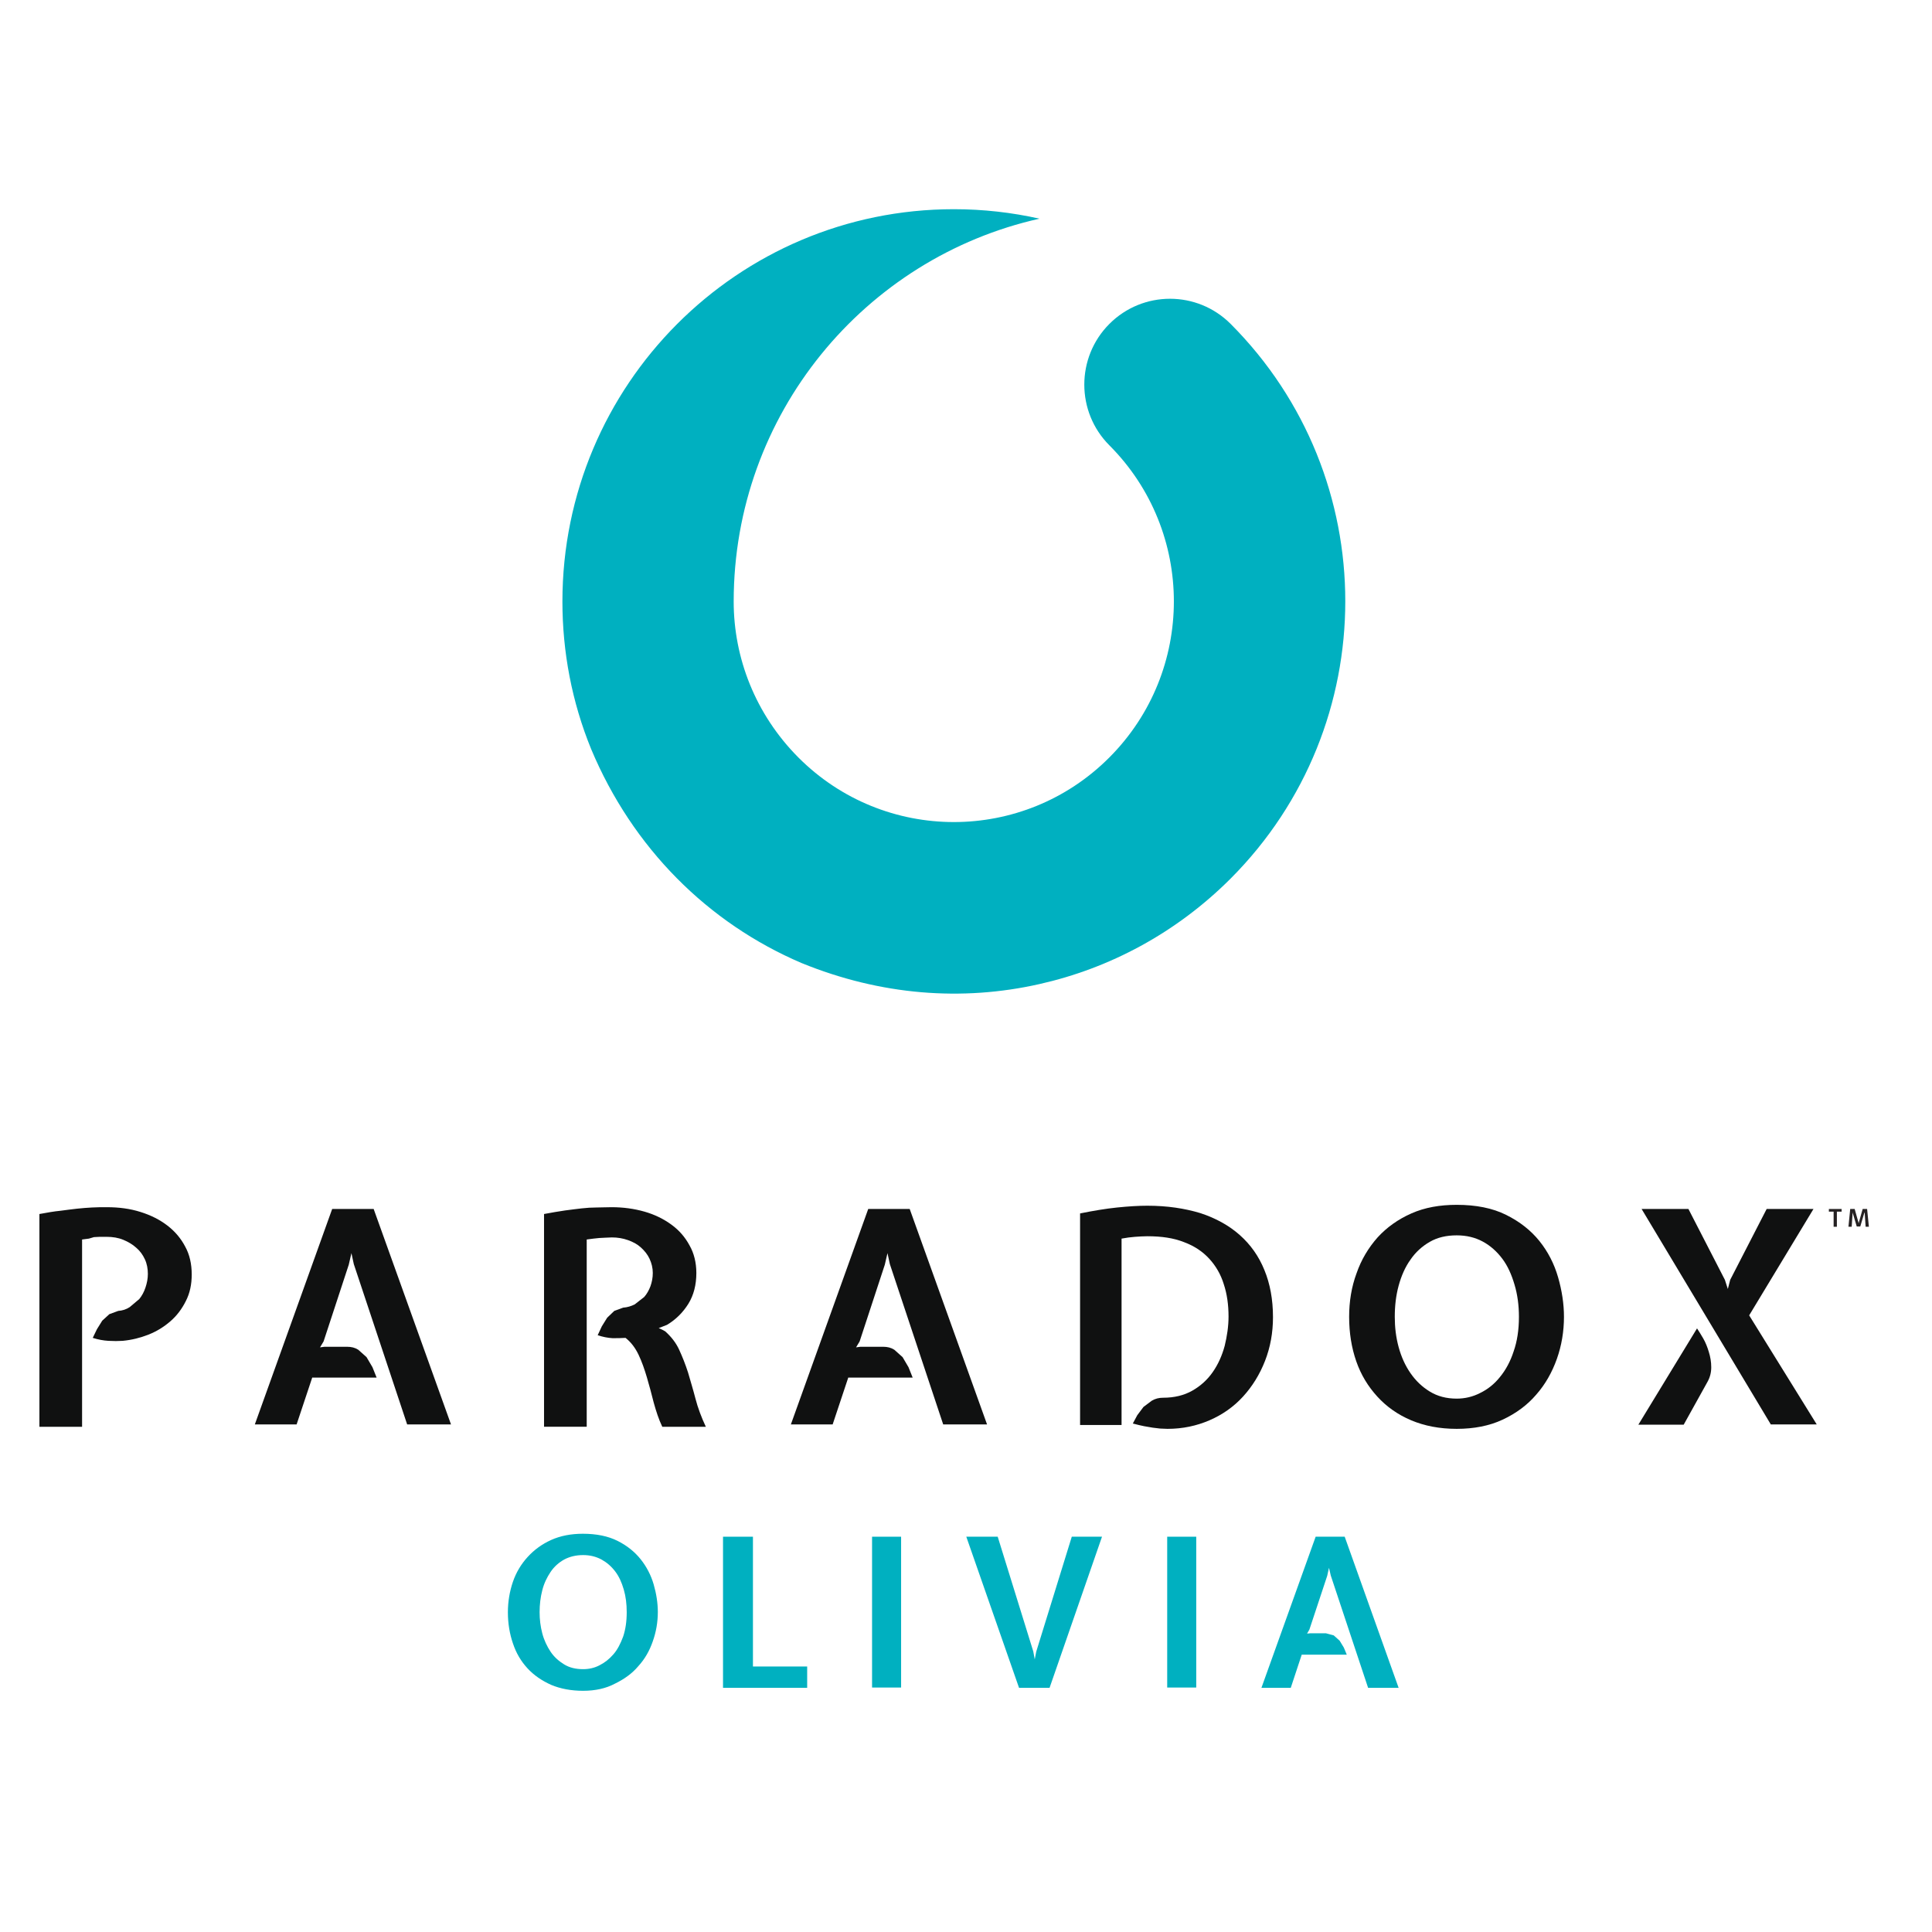
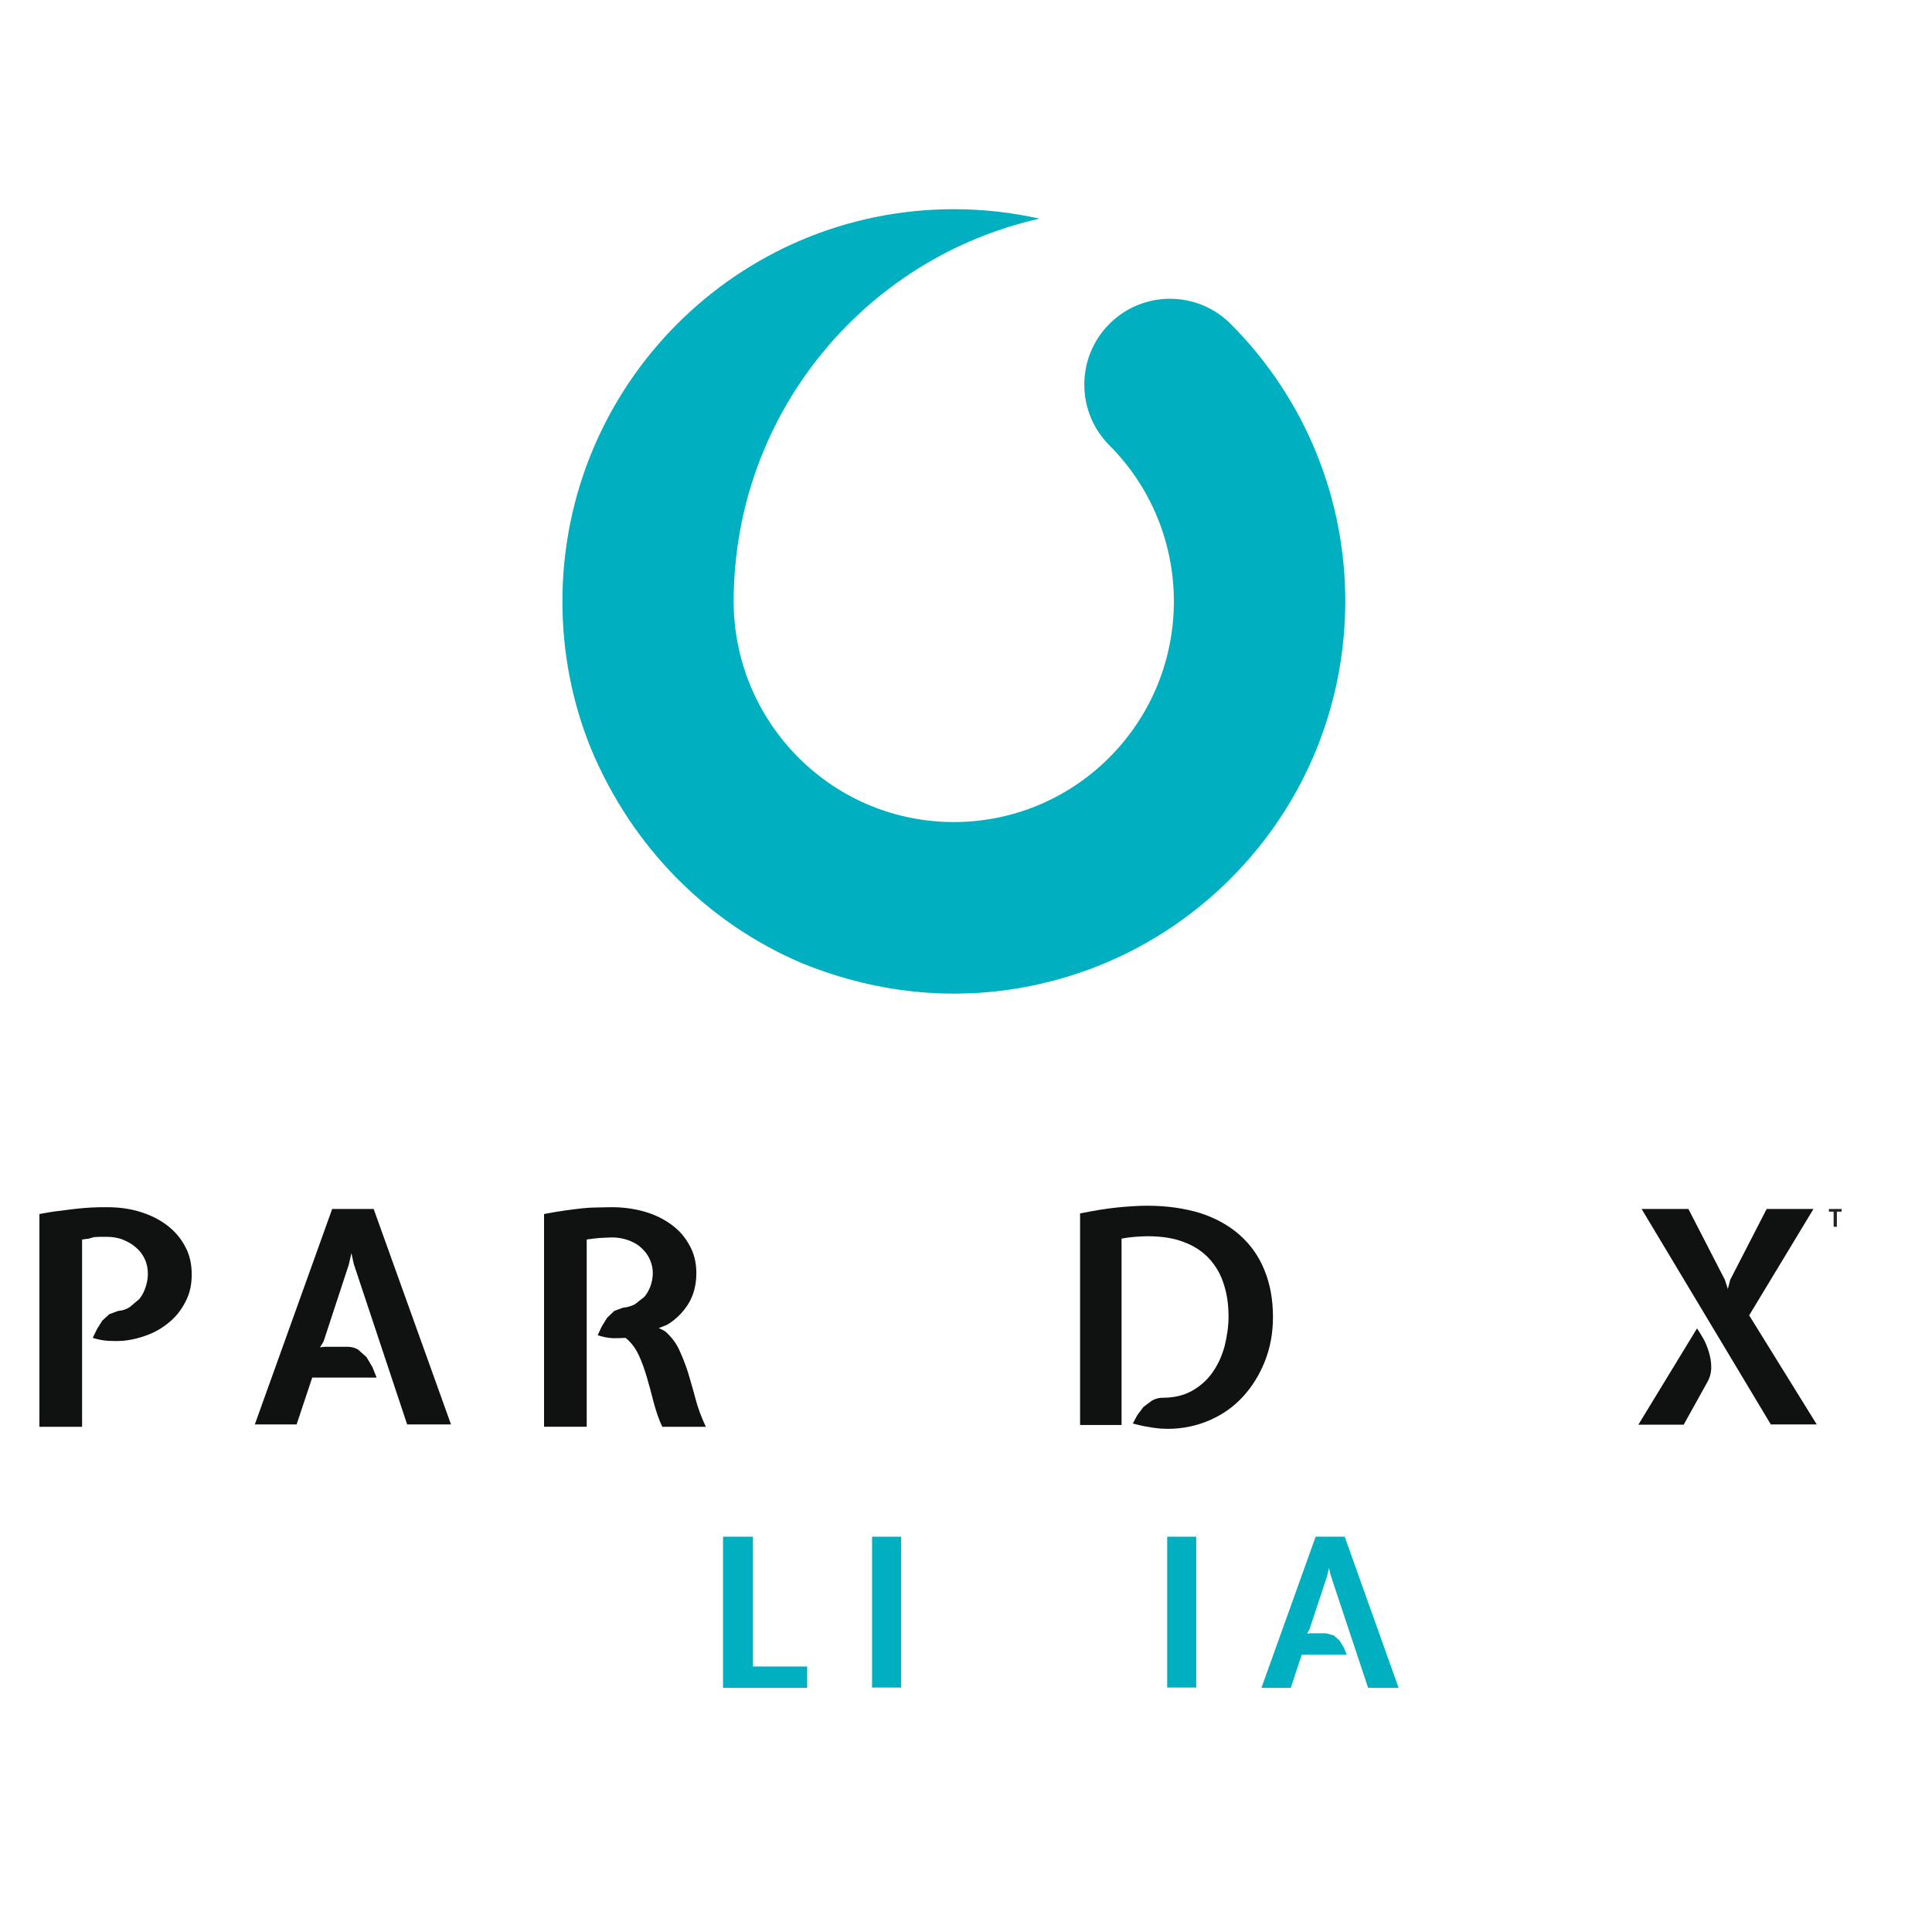
<svg xmlns="http://www.w3.org/2000/svg" version="1.1" id="layer" x="0px" y="0px" viewBox="0 0 652 652" style="enable-background:new 0 0 652 652;" xml:space="preserve">
  <style type="text/css">
	.st0{fill-rule:evenodd;clip-rule:evenodd;fill:#00B0C0;}
	.st1{fill:#101111;}
	.st2{fill:#252122;}
	.st3{fill:#00B0C0;}
</style>
  <path class="st0" d="M415.3,296.5c51.6-51.7,51.6-135.5,0-187.2c-11.3-11.3-29.6-11.3-40.9,0c-11.3,11.3-11.3,29.7,0,41  c29,29.1,29,76.2,0,105.3c-29,29.1-76,29.1-105,0c-14.5-14.6-21.8-33.6-21.8-52.6c0-63.2,44.2-116,103.2-129.2  c-9.3-2.1-19-3.2-28.9-3.2c-73,0-132.1,59.3-132.1,132.4c0,17,3.2,33.9,9.7,49.8c14,33.4,39.4,58.7,71,72.2  c26.7,10.9,54.2,13,80.3,7.1C374.4,326.8,396.9,314.9,415.3,296.5" />
  <path class="st1" d="M64.7,430.1c0,3.3-0.6,6.3-2,9c-1.3,2.6-3,4.9-5.2,6.8c-2.2,1.9-4.6,3.4-7.4,4.5c-2.8,1.1-5.6,1.8-8.7,2.1  c-1.5,0.1-3.1,0.1-4.8,0c-1.7-0.1-3.4-0.4-5.3-1l1.4-2.9l1.8-2.9l2.4-2.2l3-1.1c1.4-0.1,2.7-0.5,3.9-1.3l3.2-2.7  c0.9-1.1,1.6-2.4,2.1-3.9c0.5-1.5,0.8-3,0.8-4.6c0-1.7-0.3-3.4-1-4.9c-0.7-1.5-1.6-2.8-2.9-3.9c-1.2-1.1-2.7-2-4.4-2.7  c-1.7-0.7-3.6-1-5.6-1l-2.4,0l-1.9,0.1L30,418l-2.3,0.3v63.2H13.3v-71.8c2.7-0.5,5-0.9,7.1-1.1c2.1-0.3,4-0.5,5.6-0.7  c1.7-0.2,3.4-0.3,5-0.4c1.6-0.1,3.3-0.1,5.1-0.1c4.1,0,7.8,0.5,11.3,1.6c3.5,1.1,6.5,2.6,9.1,4.6c2.6,2,4.6,4.4,6,7.1  C64,423.4,64.7,426.6,64.7,430.1" />
  <path class="st1" d="M105.4,464.8l-5.3,15.9H86l26.1-72.7h14l26.1,72.7h-14.8l-18-54.1l-0.8-3.7l-0.9,3.9l-8.5,25.9l-1.2,2l1.5-0.2  h7.6c1.5,0,2.7,0.3,3.8,1l2.8,2.5l2,3.4l1.4,3.5H105.4z" />
  <path class="st1" d="M235,429.6c0,4-0.9,7.5-2.7,10.4c-1.8,2.9-4.2,5.3-7.2,7.1l-2.8,1.1l1.1,0.5l1.1,0.6c2,1.8,3.6,3.8,4.7,6.2  c1.1,2.4,2.1,4.9,3,7.7c0.8,2.8,1.7,5.7,2.5,8.8c0.8,3.1,2,6.3,3.5,9.5h-14.7c-1.2-2.5-2.1-5.3-2.9-8.2c-0.7-2.9-1.5-5.7-2.3-8.5  c-0.8-2.7-1.7-5.3-2.8-7.6c-1.1-2.3-2.5-4.2-4.4-5.7c-1.4,0.1-2.9,0.1-4.4,0.1c-1.6-0.1-3.2-0.4-5-1l1.4-3l1.8-2.9l2.4-2.3l3-1.1  c1.4-0.1,2.7-0.5,3.9-1.1l3.2-2.5c0.9-1,1.6-2.3,2.1-3.6c0.5-1.4,0.8-2.9,0.8-4.5c0-1.7-0.4-3.3-1.1-4.8c-0.7-1.5-1.7-2.7-2.9-3.8  c-1.2-1.1-2.7-1.9-4.4-2.5c-1.7-0.6-3.5-0.9-5.4-0.9l-2.4,0.1l-1.9,0.1l-1.9,0.2l-2.3,0.3v63.2h-14.4v-71.8c2.7-0.5,5-0.9,7.1-1.2  c2.1-0.3,4-0.5,5.6-0.7c1.7-0.2,3.4-0.3,5-0.3s3.3-0.1,5.1-0.1c3.9,0,7.6,0.5,11.1,1.5c3.5,1,6.5,2.5,9.1,4.4c2.6,1.9,4.6,4.2,6.1,7  C234.2,422.9,235,426.1,235,429.6" />
-   <path class="st1" d="M286.3,464.8l-5.3,15.9h-14.1l26.1-72.7h14l26.1,72.7h-14.8l-18-54.1l-0.8-3.7l-0.9,3.9l-8.5,25.9l-1.2,2  l1.5-0.2h7.6c1.5,0,2.7,0.3,3.8,1l2.8,2.5l2,3.4l1.4,3.5H286.3z" />
  <path class="st1" d="M392.5,471.7c3.8,0,7.1-0.8,9.9-2.4c2.8-1.6,5.1-3.7,6.9-6.3c1.8-2.6,3.1-5.5,4-8.8c0.8-3.3,1.3-6.6,1.3-9.9  c0-3.9-0.5-7.6-1.6-10.9c-1-3.3-2.7-6.2-4.9-8.6c-2.2-2.4-5-4.3-8.5-5.6c-3.5-1.4-7.6-2-12.4-2c-1.4,0-2.7,0.1-4.2,0.2  c-1.4,0.1-2.9,0.3-4.5,0.6v62.9h-14v-71.4c4.5-0.9,8.6-1.6,12.5-2s7.3-0.6,10.2-0.6c6.7,0,12.6,0.9,17.9,2.5  c5.2,1.7,9.7,4.2,13.3,7.4c3.6,3.2,6.4,7.1,8.3,11.8c1.9,4.6,2.9,9.9,2.9,15.9c0,5.3-0.9,10.2-2.7,14.8c-1.8,4.6-4.3,8.6-7.4,12  c-3.1,3.4-6.9,6.1-11.3,8c-4.4,1.9-9.1,2.9-14.2,2.9l-2.5-0.1l-2.5-0.3l-2.9-0.5c-1-0.2-2.3-0.5-3.8-0.9l1.5-2.8l2.1-2.8l2.8-2.1  C389.9,472,391.1,471.7,392.5,471.7" />
-   <path class="st1" d="M491.6,482.2c-5.8,0-10.9-1-15.4-2.9c-4.5-1.9-8.3-4.6-11.4-8c-3.1-3.4-5.5-7.3-7.1-11.9  c-1.6-4.6-2.4-9.6-2.4-15c0-5.2,0.8-10.1,2.5-14.7c1.6-4.6,4-8.6,7.1-12.1c3.1-3.4,6.9-6.1,11.4-8.1c4.5-2,9.6-2.9,15.3-2.9  c6.5,0,12.1,1.1,16.7,3.4c4.6,2.3,8.3,5.2,11.2,8.8c2.9,3.6,5,7.7,6.3,12.2c1.3,4.5,2,9,2,13.4c0,4.9-0.8,9.7-2.4,14.2  c-1.6,4.5-3.9,8.6-7,12.1c-3,3.5-6.8,6.3-11.3,8.4C502.6,481.2,497.4,482.2,491.6,482.2 M491.6,416.9c-3.5,0-6.5,0.7-9.1,2.2  c-2.6,1.5-4.8,3.5-6.5,6c-1.8,2.5-3.1,5.5-4,8.8c-0.9,3.3-1.3,6.8-1.3,10.5c0,3.5,0.4,6.9,1.3,10.2c0.9,3.3,2.2,6.2,4,8.8  c1.8,2.6,3.9,4.6,6.5,6.2c2.6,1.6,5.6,2.4,9.1,2.4c2.7,0,5.4-0.6,7.9-1.9c2.5-1.2,4.8-3,6.7-5.4c1.9-2.3,3.5-5.2,4.6-8.6  c1.2-3.4,1.8-7.3,1.8-11.7c0-3.9-0.5-7.6-1.5-10.9c-1-3.4-2.3-6.3-4.1-8.7c-1.8-2.4-4-4.4-6.6-5.8  C497.8,417.6,494.9,416.9,491.6,416.9" />
  <path class="st1" d="M568.2,480.8h-15.3l19.8-32.5c0.6,0.9,1.3,2,2.1,3.4c0.8,1.4,1.4,2.9,1.9,4.6c0.5,1.6,0.8,3.3,0.8,5.1  c0,1.8-0.4,3.4-1.3,5L568.2,480.8z M554,408h15.8l12.3,23.9l1,3.1l0.8-3.1l12.3-23.9H612l-21.7,35.9l22.8,36.8h-15.5L554,408z" />
  <polygon class="st2" points="617.2,408.9 617.2,408 621.5,408 621.5,408.9 619.9,408.9 619.9,414 618.8,414 618.8,408.9 " />
-   <polygon class="st2" points="624.4,408 625.9,408 627.2,412.6 627.3,412.9 627.3,412.6 628.6,408 630.1,408 630.7,414 629.6,414   629.3,409.5 629.2,409.1 629.1,409.5 627.8,413.9 626.6,413.9 625.3,409.5 625.2,409.1 625.2,409.5 624.9,414 623.8,414 " />
-   <path class="st3" d="M196.8,570.6c-4.1,0-7.7-0.7-10.8-2c-3.1-1.4-5.8-3.2-8-5.6c-2.2-2.4-3.8-5.1-4.9-8.4  c-1.1-3.2-1.7-6.7-1.7-10.5c0-3.6,0.6-7.1,1.7-10.3c1.1-3.2,2.8-6,5-8.4c2.2-2.4,4.8-4.3,7.9-5.7c3.1-1.4,6.7-2.1,10.7-2.1  c4.6,0,8.5,0.8,11.7,2.4c3.2,1.6,5.8,3.7,7.8,6.2c2,2.5,3.5,5.4,4.4,8.5c0.9,3.1,1.4,6.3,1.4,9.3c0,3.5-0.6,6.8-1.7,9.9  c-1.1,3.2-2.7,6-4.9,8.4c-2.1,2.5-4.8,4.4-7.9,5.9C204.5,569.8,200.9,570.6,196.8,570.6 M196.8,524.8c-2.4,0-4.5,0.5-6.4,1.5  c-1.8,1-3.4,2.4-4.6,4.2c-1.2,1.8-2.2,3.8-2.8,6.2c-0.6,2.3-0.9,4.8-0.9,7.4c0,2.4,0.3,4.8,0.9,7.1c0.6,2.3,1.6,4.4,2.8,6.2  c1.2,1.8,2.8,3.2,4.6,4.3c1.8,1.1,3.9,1.6,6.4,1.6c1.9,0,3.8-0.4,5.5-1.3c1.8-0.9,3.3-2.1,4.7-3.7c1.4-1.6,2.4-3.6,3.3-6  c0.8-2.4,1.2-5.1,1.2-8.2c0-2.8-0.3-5.3-1-7.7c-0.7-2.4-1.6-4.4-2.9-6.1c-1.3-1.7-2.8-3-4.6-4C201.1,525.3,199.1,524.8,196.8,524.8" />
  <polygon class="st3" points="244,518.6 254.1,518.6 254.1,562.4 272.4,562.4 272.4,569.6 244,569.6 " />
  <rect x="294.3" y="518.6" class="st3" width="9.8" height="50.9" />
-   <polygon class="st3" points="343.9,569.6 326.1,518.6 336.7,518.6 348.7,557.3 349.2,560 349.7,557.4 361.7,518.6 371.9,518.6   354.2,569.6 " />
  <rect x="393.9" y="518.6" class="st3" width="9.8" height="50.9" />
  <polygon class="st3" points="439.3,558.4 435.6,569.6 425.7,569.6 444,518.6 453.8,518.6 472,569.6 461.7,569.6 449.1,531.7   448.5,529.1 447.9,531.8 441.9,549.9 441.1,551.3 442.1,551.2 447.5,551.2 450.1,551.9 452.1,553.7 453.5,556 454.5,558.4 " />
</svg>